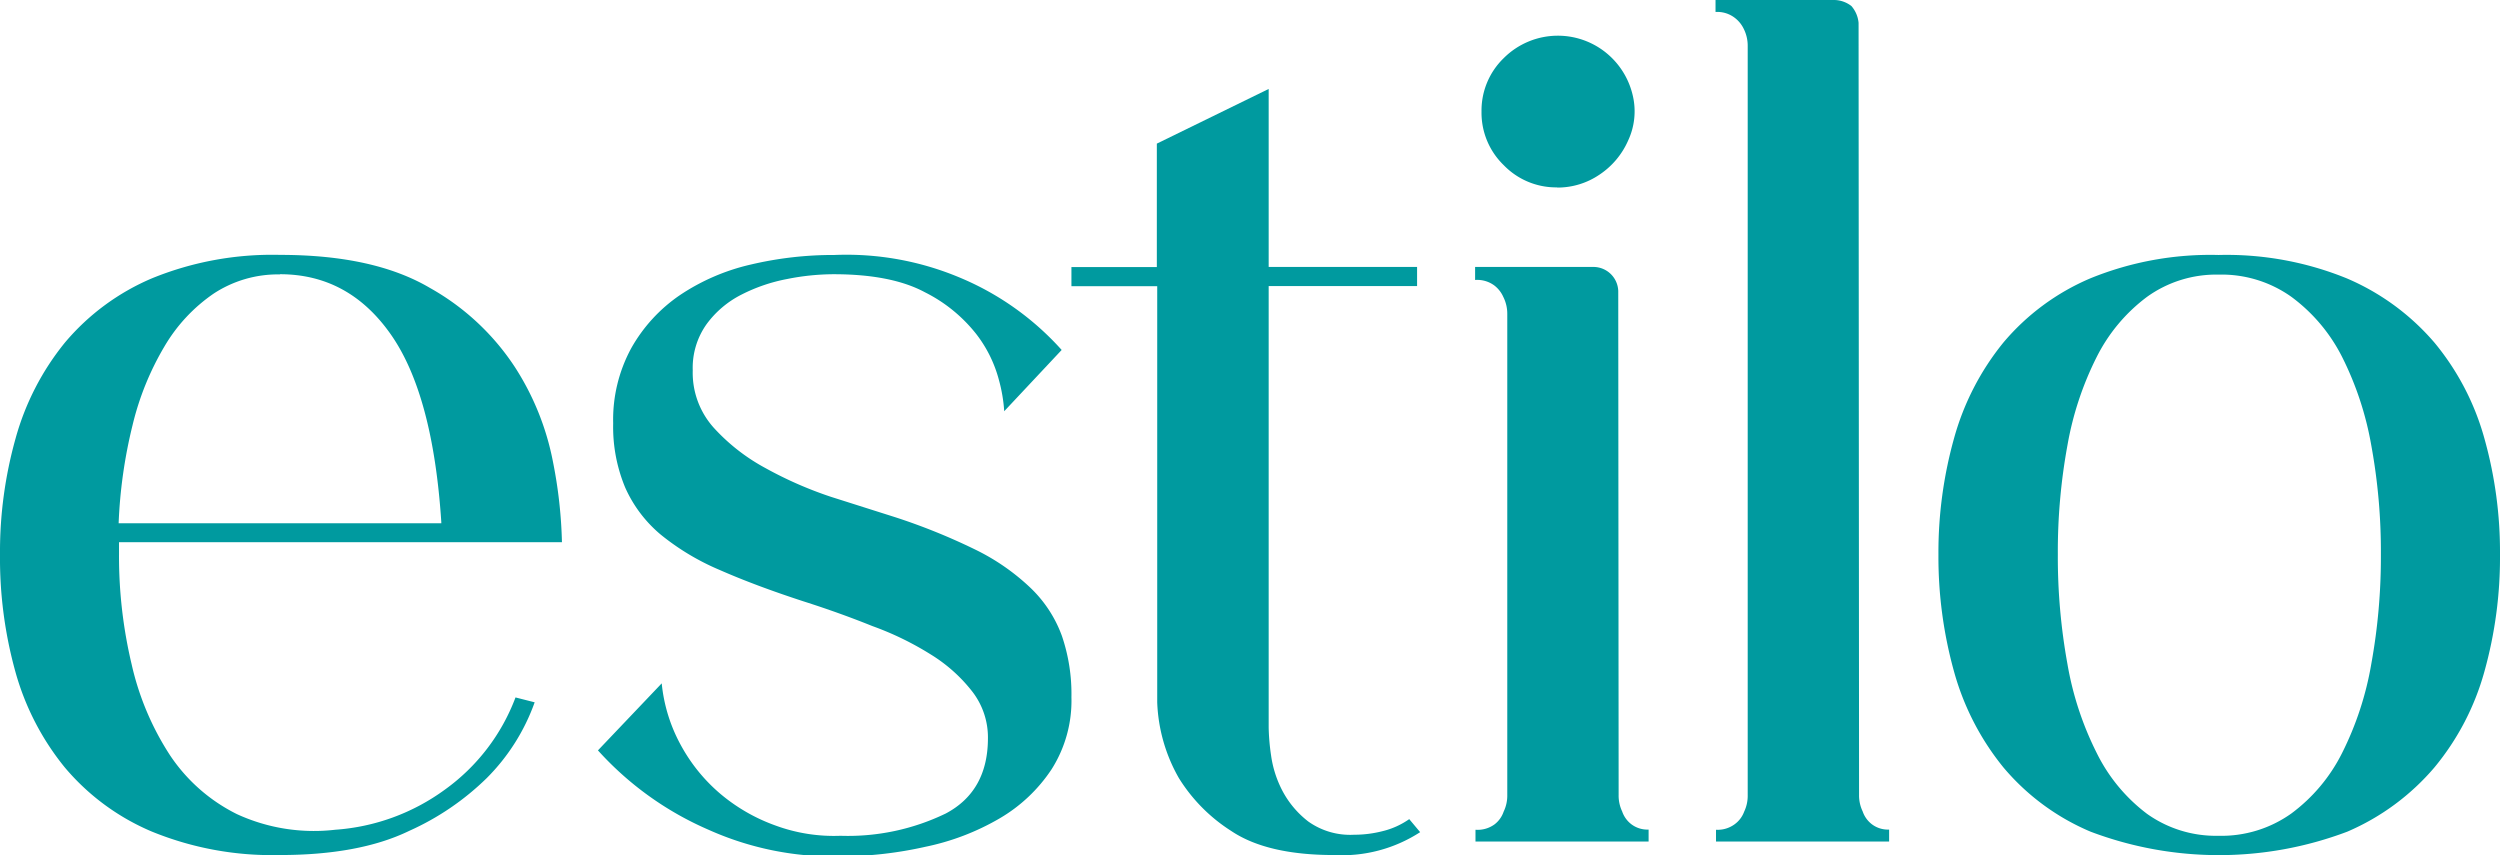
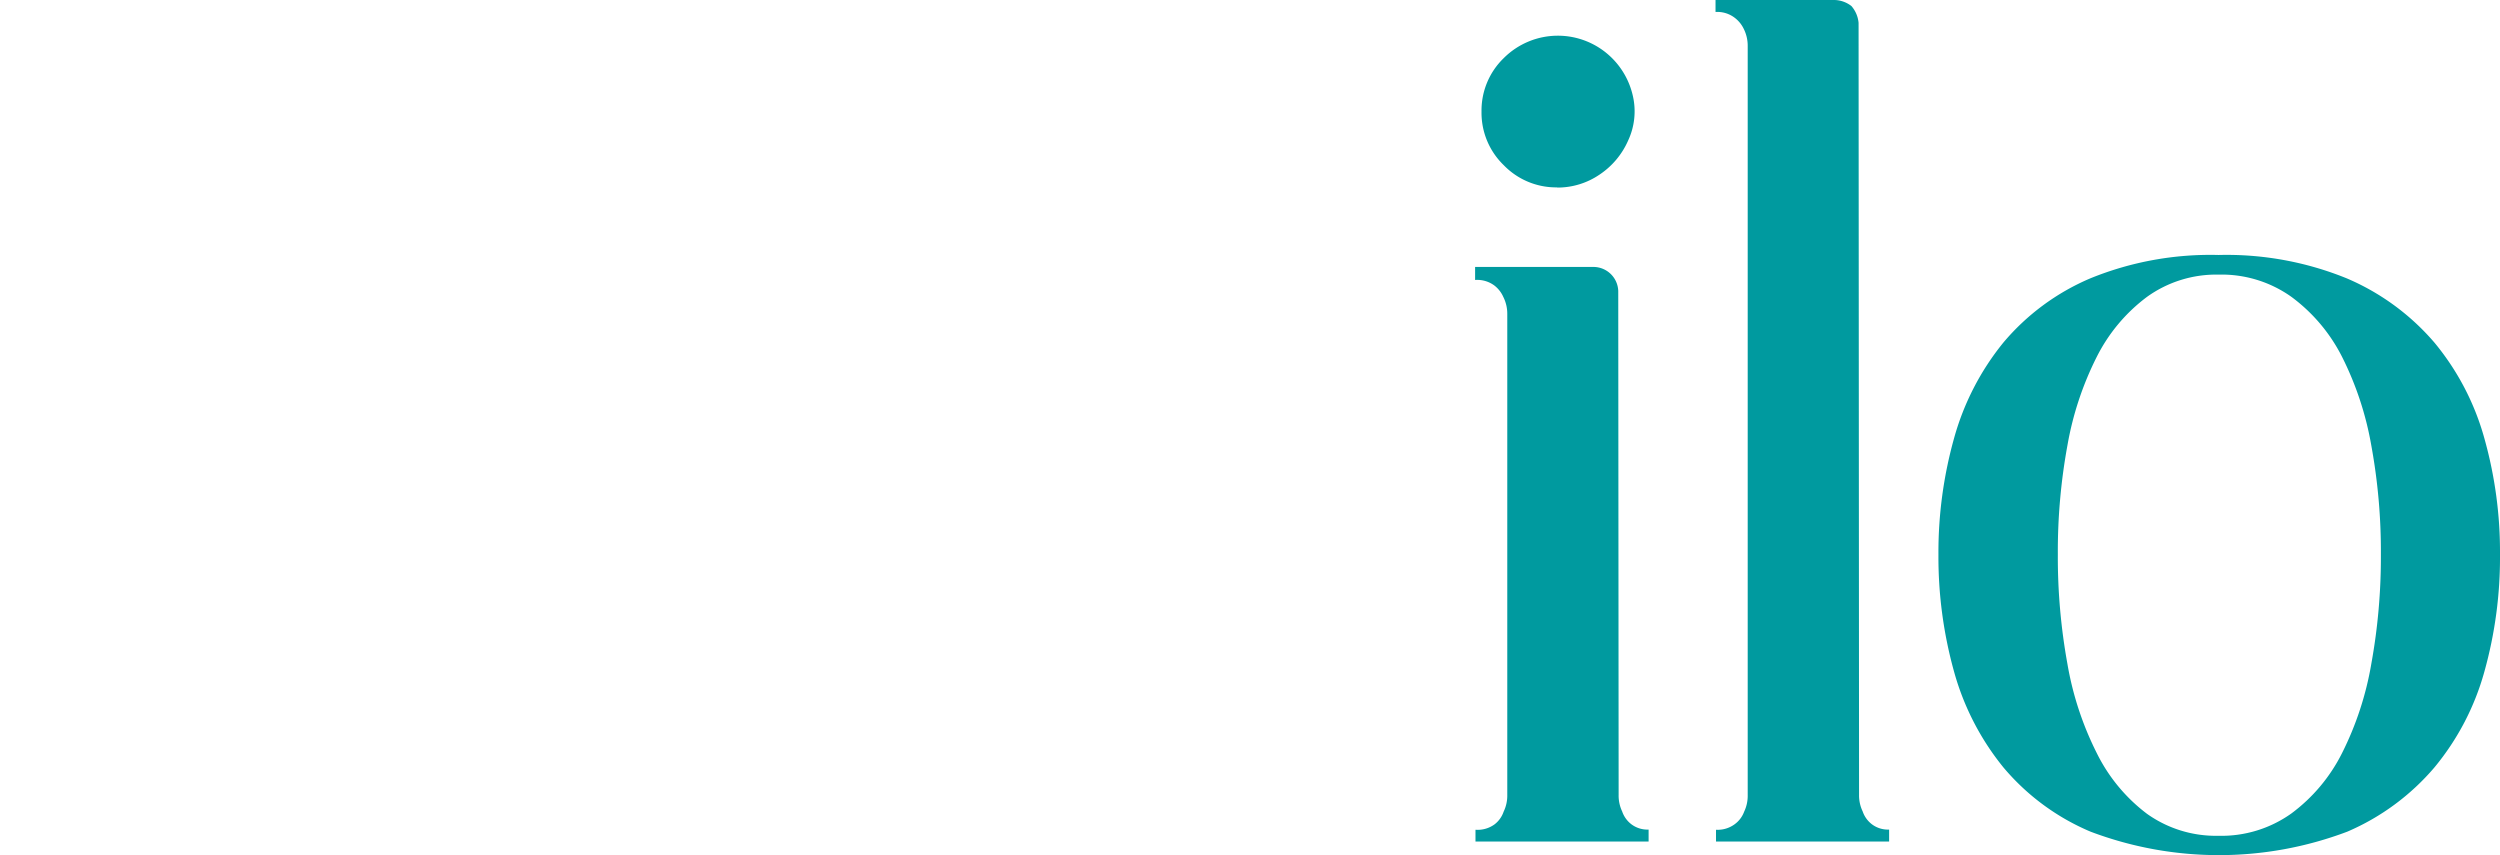
<svg xmlns="http://www.w3.org/2000/svg" viewBox="0 0 261.1 89.32">
  <defs>
    <style>.cls-1{fill:#009a9f;}</style>
  </defs>
  <g id="Capa_2" data-name="Capa 2">
    <g id="Capa_1-2" data-name="Capa 1">
-       <path class="cls-1" d="M35,86.66a22,22,0,0,0,11.49-4.21,20.89,20.89,0,0,0,7.35-9.61l2,.51a21.31,21.31,0,0,1-5,7.91,27.84,27.84,0,0,1-8.11,5.52q-5.2,2.52-13.5,2.52a33.18,33.18,0,0,1-13.37-2.45,24.15,24.15,0,0,1-9.11-6.72,27.43,27.43,0,0,1-5.15-10A44.32,44.32,0,0,1,0,57.9,43.87,43.87,0,0,1,1.63,45.78a27.43,27.43,0,0,1,5.15-10,24.25,24.25,0,0,1,9.11-6.72,33.19,33.19,0,0,1,13.37-2.44q9.79,0,15.64,3.45a25.51,25.51,0,0,1,8.85,8.23,27.92,27.92,0,0,1,4,9.92,48.52,48.52,0,0,1,.94,8.41H12.43V57.9a48.75,48.75,0,0,0,1.32,11.49,29.12,29.12,0,0,0,4,9.48,18,18,0,0,0,7,6.16A19.25,19.25,0,0,0,35,86.66Zm-5.78-58a12.22,12.22,0,0,0-6.9,2,17.29,17.29,0,0,0-5.15,5.53,29.65,29.65,0,0,0-3.33,8.23,51,51,0,0,0-1.45,10.23H46.09v-.12q-.87-13.32-5.27-19.6T29.26,28.64Z" />
-       <path class="cls-1" d="M93.44,54a64,64,0,0,1,8.42,3.4,22.89,22.89,0,0,1,5.77,4,13.17,13.17,0,0,1,3.27,5,18.76,18.76,0,0,1,1,6.41,13.36,13.36,0,0,1-2.07,7.53,16.45,16.45,0,0,1-5.46,5.15,25.58,25.58,0,0,1-7.73,2.95,40.88,40.88,0,0,1-8.73,1A31.9,31.9,0,0,1,74,86.66a33.43,33.43,0,0,1-11.55-8.29l6.66-7a16.84,16.84,0,0,0,2,6.46,17.81,17.81,0,0,0,4.14,5.09A18.68,18.68,0,0,0,81,86.22a17.67,17.67,0,0,0,6.78,1.07,23.46,23.46,0,0,0,11-2.33q4.39-2.33,4.4-7.85a7.82,7.82,0,0,0-1.64-4.89,16.29,16.29,0,0,0-4.27-3.83,31.74,31.74,0,0,0-6.15-3Q87.67,64,83.9,62.8q-5-1.63-8.73-3.27A25.5,25.5,0,0,1,69,55.83a13.63,13.63,0,0,1-3.7-4.9,16.45,16.45,0,0,1-1.26-6.72,15.62,15.62,0,0,1,1.89-7.85A16.48,16.48,0,0,1,71,30.83a22.17,22.17,0,0,1,7.41-3.2,37.51,37.51,0,0,1,8.73-1,30.52,30.52,0,0,1,13,2.32,29.55,29.55,0,0,1,10.74,7.6l-6,6.4a16.16,16.16,0,0,0-.57-3.33,13.39,13.39,0,0,0-2.38-4.77,15.86,15.86,0,0,0-5.34-4.33c-2.34-1.26-5.53-1.88-9.54-1.88a25,25,0,0,0-4.84.5,17.68,17.68,0,0,0-4.77,1.63,10.25,10.25,0,0,0-3.64,3.08,7.85,7.85,0,0,0-1.45,4.83,8.59,8.59,0,0,0,2.2,6,20.35,20.35,0,0,0,5.4,4.21,40.41,40.41,0,0,0,6.84,3Z" />
-       <path class="cls-1" d="M148.32,86.91a15,15,0,0,1-9,2.39q-7,0-10.74-2.52a17.42,17.42,0,0,1-5.46-5.52,17.18,17.18,0,0,1-2.26-7.91V29.89H111.9v-2h8.92V15L132.5,9.29V27.88H148v2H132.5V76a23,23,0,0,0,.25,2.89,11.32,11.32,0,0,0,1.19,3.71,9.85,9.85,0,0,0,2.7,3.2,7.55,7.55,0,0,0,4.78,1.38,11.94,11.94,0,0,0,3-.38,8.21,8.21,0,0,0,2.76-1.25Z" />
      <path class="cls-1" d="M169.05,83a3.86,3.86,0,0,0,.37,1.75,2.82,2.82,0,0,0,.94,1.32,2.77,2.77,0,0,0,1.82.57v1.25H154.1V86.66a3,3,0,0,0,2-.57,2.82,2.82,0,0,0,.94-1.32,3.86,3.86,0,0,0,.38-1.75V32.78A3.9,3.9,0,0,0,157,31a3.07,3.07,0,0,0-.94-1.19,3,3,0,0,0-2-.57V27.88h12.43a2.6,2.6,0,0,1,2.52,2.51Zm-6.41-63.43a7.61,7.61,0,0,1-5.59-2.32,7.61,7.61,0,0,1-2.32-5.59,7.61,7.61,0,0,1,2.32-5.59A8,8,0,0,1,168.29,6a8.06,8.06,0,0,1,2.26,4.08,7.2,7.2,0,0,1-.5,4.58,8.25,8.25,0,0,1-3,3.58A7.78,7.78,0,0,1,162.64,19.59Z" />
      <path class="cls-1" d="M194.16,83a3.86,3.86,0,0,0,.38,1.75,2.82,2.82,0,0,0,.94,1.32,2.77,2.77,0,0,0,1.82.57v1.25H179.22V86.66a3,3,0,0,0,1.94-.57,2.84,2.84,0,0,0,1-1.32,3.86,3.86,0,0,0,.37-1.75V4.77A3.93,3.93,0,0,0,182.11,3a3.18,3.18,0,0,0-1-1.19,3,3,0,0,0-1.94-.56V0h12.43a3,3,0,0,1,1.76.63,3.09,3.09,0,0,1,.75,1.76Z" />
      <path class="cls-1" d="M231.71,26.63a33.27,33.27,0,0,1,13.38,2.44,24.88,24.88,0,0,1,9.17,6.72,26.94,26.94,0,0,1,5.21,10A43.87,43.87,0,0,1,261.1,57.9a44.32,44.32,0,0,1-1.63,12.24,26.94,26.94,0,0,1-5.21,10,24.79,24.79,0,0,1-9.11,6.72,37.9,37.9,0,0,1-26.81,0,24.15,24.15,0,0,1-9.11-6.72,27.43,27.43,0,0,1-5.15-10,44.7,44.7,0,0,1-1.63-12.24,44.25,44.25,0,0,1,1.63-12.12,27.43,27.43,0,0,1,5.15-10,24.25,24.25,0,0,1,9.11-6.72A33.19,33.19,0,0,1,231.71,26.63Zm0,60.66a12.58,12.58,0,0,0,7.6-2.33,17.71,17.71,0,0,0,5.28-6.28,33.13,33.13,0,0,0,3.07-9.35,62.41,62.41,0,0,0,1-11.43,61.43,61.43,0,0,0-1-11.37,33.24,33.24,0,0,0-3.07-9.29A17.71,17.71,0,0,0,239.31,31a12.58,12.58,0,0,0-7.6-2.32A12.39,12.39,0,0,0,224.24,31,17.79,17.79,0,0,0,219,37.24a33.24,33.24,0,0,0-3.08,9.29,61.45,61.45,0,0,0-1,11.37,62.42,62.42,0,0,0,1,11.43A33.13,33.13,0,0,0,219,78.68,17.79,17.79,0,0,0,224.24,85,12.4,12.4,0,0,0,231.71,87.29Z" />
    </g>
  </g>
</svg>